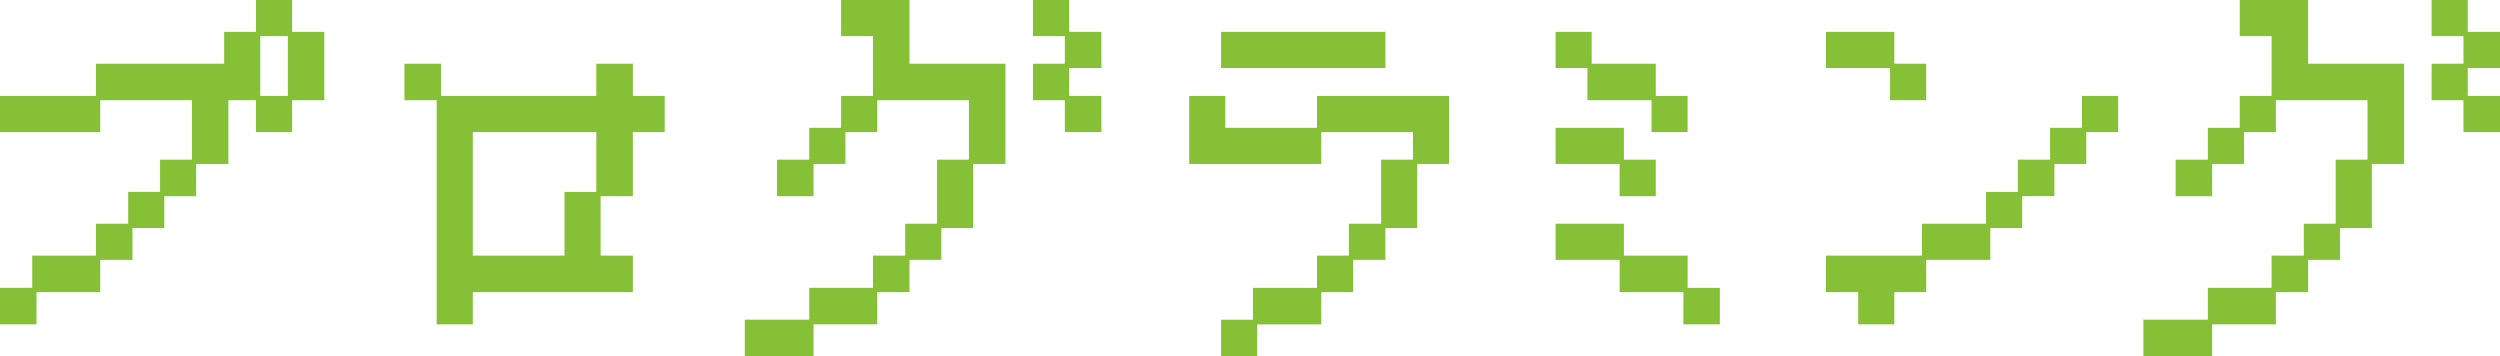
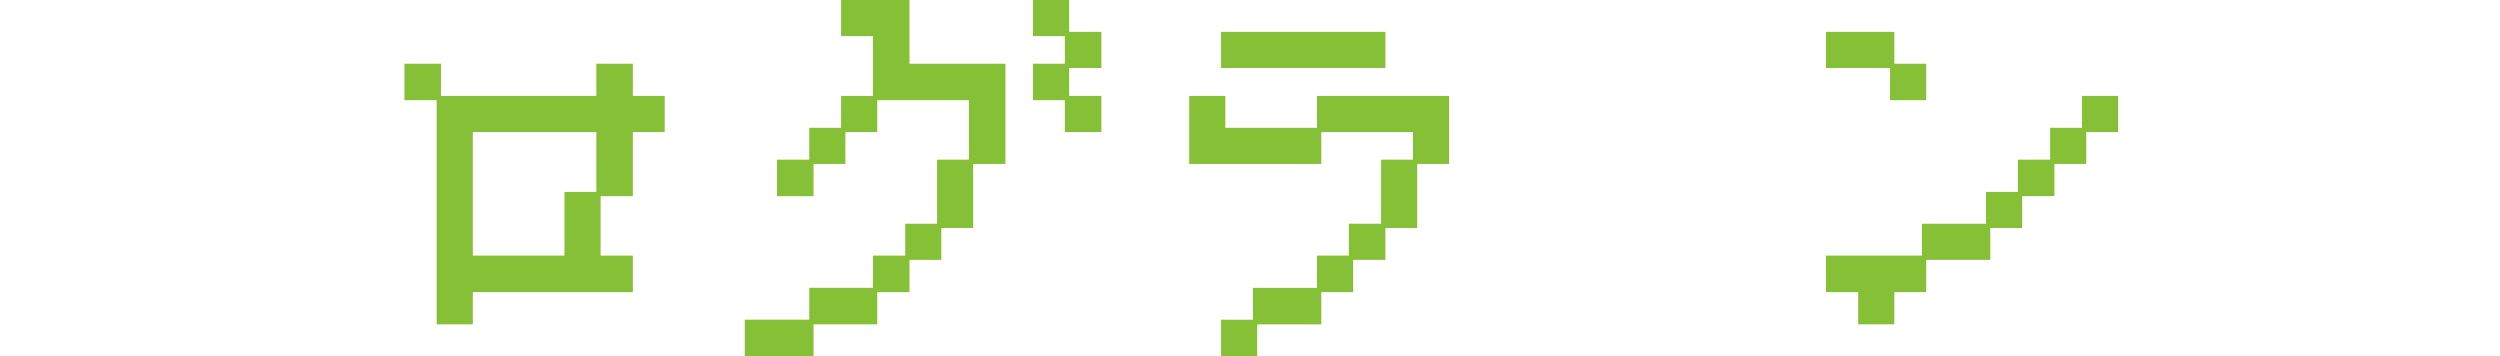
<svg xmlns="http://www.w3.org/2000/svg" width="550.685" height="78.466" viewBox="0 0 550.685 78.466">
  <g id="Group_13443" data-name="Group 13443" transform="translate(-3.593)">
-     <path id="Path_81839" data-name="Path 81839" d="M57.332,7.957h6.076V21.134H57.332ZM56.389,0V7.016H49.373v7.017H21.134v7.1H0v7.957H22.076V22.076H42.27V35.167H35.253v7.1H28.237v7.016h-7.1V56.3H7.1v7.1H0v8.044H8.044v-7.1H22.076v-7.1h7.1V50.227h7.014V43.212h7.017v-7.1h7.1V22.076h6.074v7.017h7.959V22.076h7.1V7.016h-7.1V0Z" transform="translate(3.593)" fill="#86c036" />
    <path id="Path_81840" data-name="Path 81840" d="M62.335,16.407h-7.1V8.364h8.044v7.1H97.5v-7.1h8.044v7.1h7.016v7.957h-7.016V37.541h-7.1V50.634h7.1v8.043H70.294v7.1H62.335ZM90.487,50.634V36.6H97.5V23.422H70.294V50.634Z" transform="translate(37.447 5.671)" fill="#86c036" />
    <path id="Path_81841" data-name="Path 81841" d="M121.131,0V7.957h7.016V21.136h-7.016v7.016h-7.016v7.016h-7.1v8.044h8.043v-7.1h7.019V29.093h7.016V22.076h20.193V35.167h-7.016V49.286h-7.017V56.3h-7.1v7.1H114.115v7.017H99.909v8.043h15.146V71.449h14.035v-7.1h7.1v-7.1h7.016V50.227h7.017V36.109h7.1V14.033H136.192V0ZM163.4,0V7.957h7.017v6.076H163.4v8.043h7.017v7.017h8.044V21.136h-7.1V14.974h7.1V7.016h-7.1V0Z" transform="translate(67.737)" fill="#86c036" />
    <path id="Path_81842" data-name="Path 81842" d="M186.4,18.3v7.017H166.21V18.3h-7.959V33.275h29.095V26.258H207.54v6.076h-7.017V46.452h-7.1V53.47H186.4v7.1H172.286v7.017H165.27v8.043h7.957V68.615h14.119v-7.1h7.016v-7.1h7.1V47.394h7.016V33.275H215.5V18.3ZM165.27,12.139h36.2V4.182h-36.2Z" transform="translate(107.292 2.835)" fill="#86c036" />
-     <path id="Path_81843" data-name="Path 81843" d="M213.362,12.139h-7.017V4.182H214.3V11.2h14.119v7.1h7.017v7.957h-7.957V19.24H213.362Zm-7.017,13.177H221.4v7.017h7.016v8.043h-7.957v-7.1H206.345Zm0,21.136H221.4V53.47h14.033v7.1h7.1v8.043H234.5v-7.1H220.464v-7.1H206.345Z" transform="translate(139.899 2.835)" fill="#86c036" />
    <path id="Path_81844" data-name="Path 81844" d="M255.961,12.139H241.842V4.182H256.9V11.2h7.016v8.043h-7.959ZM241.842,53.47h21.136V46.452H277.1V39.437h7.016v-7.1h7.1V25.318h7.016V18.3h7.96v7.957h-7.017v7.017h-7.017v7.1h-7.1v7.017h-7.017v7.017H263.919v7.1H256.9v7.1h-7.96v-7.1h-7.1Z" transform="translate(163.966 2.835)" fill="#86c036" />
-     <path id="Path_81845" data-name="Path 81845" d="M304.729,0V7.957h7.017V21.136h-7.017v7.016h-7.016v7.016h-7.1v8.044h8.044v-7.1h7.017V29.093h7.017V22.076h20.193V35.167h-7.017V49.286h-7.017V56.3h-7.1v7.1H297.713v7.017h-14.2v8.043h15.146V71.449h14.035v-7.1h7.1v-7.1h7.017V50.227h7.016V36.109h7.1V14.033H319.79V0ZM347,0V7.957h7.016v6.076H347v8.043h7.016v7.017h8.046V21.136h-7.1V14.974h7.1V7.016h-7.1V0Z" transform="translate(192.216)" fill="#86c036" />
  </g>
</svg>